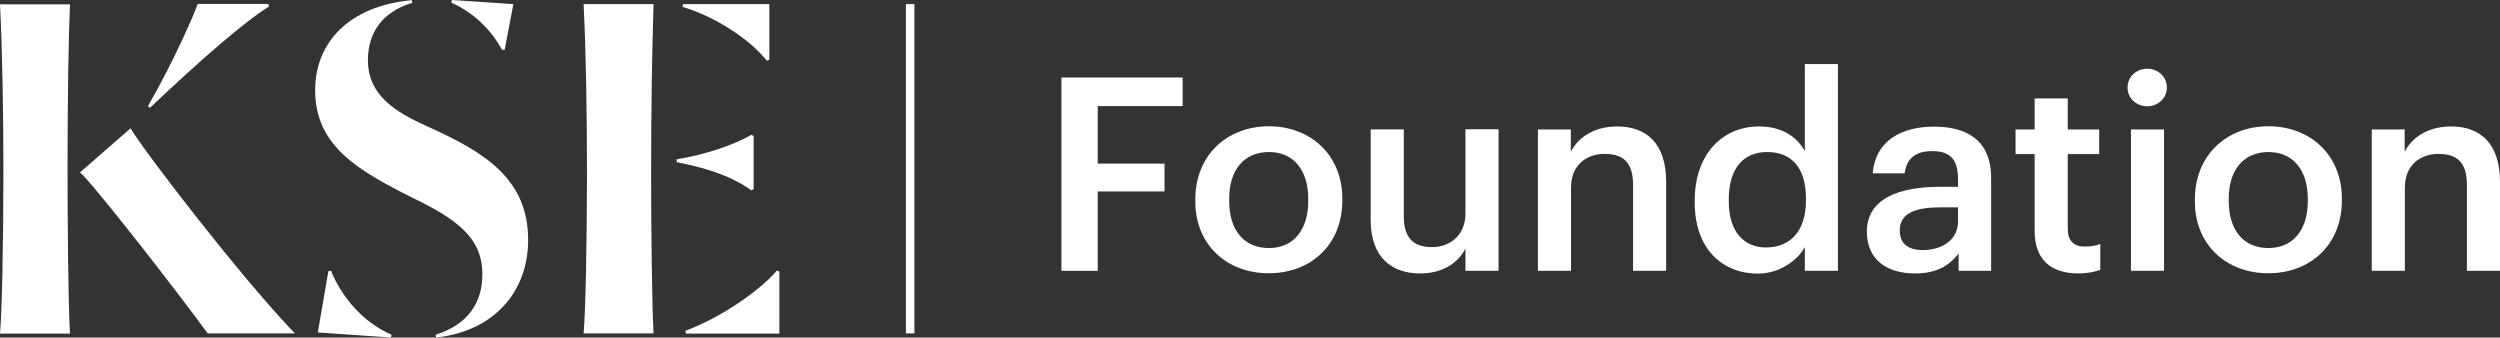
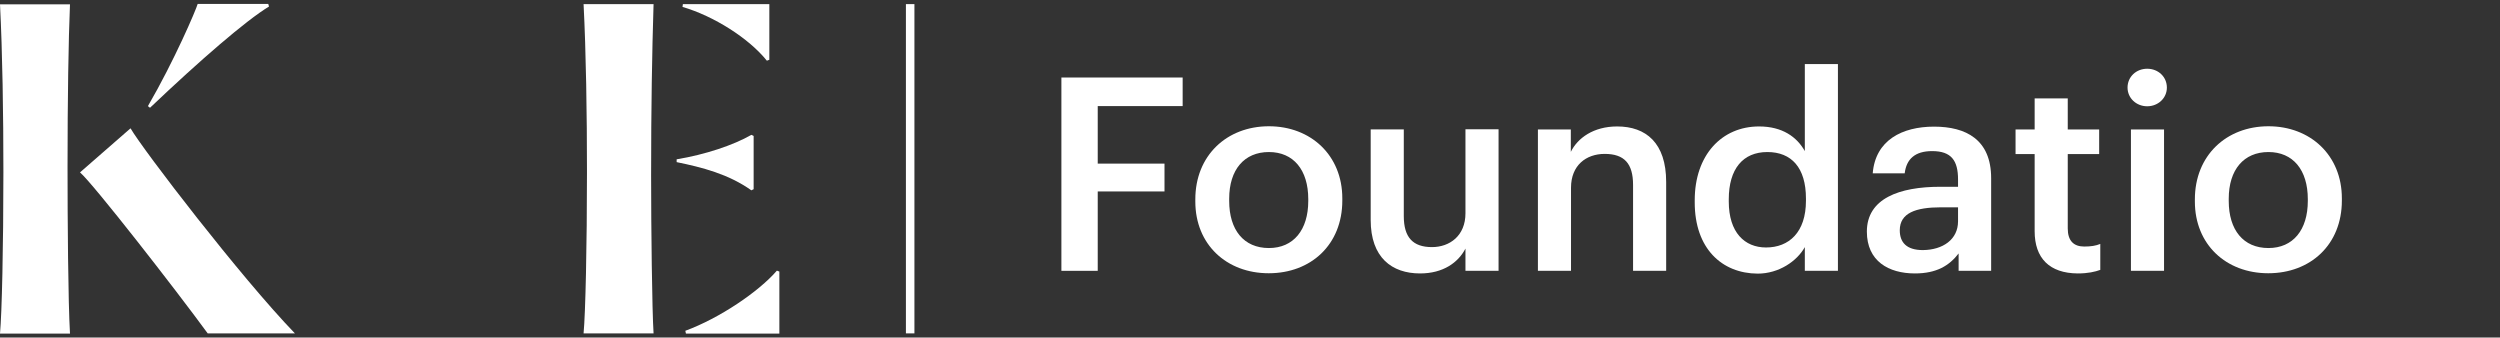
<svg xmlns="http://www.w3.org/2000/svg" width="200" height="27" viewBox="0 0 200 27" fill="none">
  <rect x="0" y="0" width="200" height="27" fill="#333333" stroke="none" />
  <g clip-path="url(#clip0_1206_2520)">
    <path d="M73.154 0.329H72.473V26.671H73.154V0.329Z" fill="white" />
    <path d="M21.519 0.523C19.688 1.629 16.011 4.811 12.001 8.621C11.622 8.323 12.197 8.786 11.834 8.487C13.953 4.841 15.693 0.762 15.814 0.314H21.459C21.519 0.538 21.474 0.329 21.519 0.523ZM10.442 10.265C11.471 12.028 19.28 22.204 23.593 26.671H16.616C14.028 23.13 7.461 14.703 6.401 13.791L10.442 10.265ZM5.599 0.329C5.478 3.153 5.403 7.934 5.403 13.358C5.403 17.542 5.448 24.116 5.599 26.686H0C0.151 25.102 0.272 19.723 0.272 13.776C0.272 9.144 0.197 4.184 0 0.344H5.599V0.329Z" fill="white" />
-     <path d="M40.179 4.004C39.316 2.465 38.045 1.091 36.108 0.209C36.183 -0.12 36.078 0.329 36.153 0L41.071 0.329L40.375 3.975C40.224 4.004 40.36 3.975 40.179 4.004ZM31.28 27L25.424 26.597L26.271 21.696C26.483 21.666 26.271 21.696 26.483 21.666C27.3 23.683 28.98 25.775 31.326 26.776C31.25 27.134 31.356 26.656 31.28 27ZM29.434 4.811C29.434 7.665 31.719 8.995 34.125 10.086C38.771 12.163 42.252 14.299 42.252 19.2C42.252 23.265 39.588 26.492 34.897 27C34.761 26.358 34.988 27.433 34.852 26.776C37.394 25.984 38.59 24.251 38.59 21.935C38.59 18.961 36.456 17.497 32.945 15.794C28.602 13.612 25.212 11.655 25.212 7.217C25.212 3.362 27.981 0.463 32.945 0.015C33.066 0.657 32.854 -0.418 32.99 0.224C30.539 0.956 29.434 2.66 29.434 4.811Z" fill="white" />
-     <path d="M62.349 21.725V26.686H54.873C54.813 26.343 54.888 26.821 54.828 26.462C57.552 25.461 60.699 23.339 62.152 21.651C62.303 21.71 62.182 21.666 62.349 21.725ZM61.547 0.329V4.781C61.38 4.841 61.517 4.796 61.35 4.856C59.897 3.048 57.098 1.285 54.601 0.553C54.661 0.104 54.57 0.777 54.631 0.329H61.547ZM60.291 10.878V15.136C60.185 15.196 60.215 15.166 60.109 15.226C58.278 13.926 56.175 13.388 54.132 12.97C54.132 12.656 54.132 13.059 54.132 12.745C56.401 12.372 58.687 11.61 60.109 10.788C60.215 10.833 60.185 10.818 60.291 10.878ZM52.285 0.329C52.164 4.199 52.089 8.606 52.089 14.03C52.089 18.214 52.164 24.788 52.285 26.671H46.686C46.837 25.087 46.958 19.708 46.958 13.761C46.958 9.129 46.883 4.169 46.686 0.329H52.285Z" fill="white" />
+     <path d="M62.349 21.725V26.686H54.873C54.813 26.343 54.888 26.821 54.828 26.462C57.552 25.461 60.699 23.339 62.152 21.651ZM61.547 0.329V4.781C61.38 4.841 61.517 4.796 61.35 4.856C59.897 3.048 57.098 1.285 54.601 0.553C54.661 0.104 54.57 0.777 54.631 0.329H61.547ZM60.291 10.878V15.136C60.185 15.196 60.215 15.166 60.109 15.226C58.278 13.926 56.175 13.388 54.132 12.97C54.132 12.656 54.132 13.059 54.132 12.745C56.401 12.372 58.687 11.61 60.109 10.788C60.215 10.833 60.185 10.818 60.291 10.878ZM52.285 0.329C52.164 4.199 52.089 8.606 52.089 14.03C52.089 18.214 52.164 24.788 52.285 26.671H46.686C46.837 25.087 46.958 19.708 46.958 13.761C46.958 9.129 46.883 4.169 46.686 0.329H52.285Z" fill="white" />
    <path d="M84.912 6.201H94.612V8.487H87.818V13.089H93.16V15.316H87.818V21.666H84.912V6.201Z" fill="white" />
    <path d="M95.626 16.122V15.943C95.626 12.447 98.138 10.101 101.513 10.101C104.858 10.101 107.385 12.417 107.385 15.868V16.047C107.385 19.574 104.873 21.86 101.498 21.86C98.123 21.86 95.626 19.559 95.626 16.122ZM104.661 16.077V15.928C104.661 13.597 103.48 12.163 101.513 12.163C99.546 12.163 98.335 13.567 98.335 15.898V16.077C98.335 18.393 99.501 19.843 101.513 19.843C103.48 19.843 104.661 18.393 104.661 16.077Z" fill="white" />
    <path d="M109.655 17.601V10.354H112.303V17.288C112.303 18.991 113.03 19.768 114.558 19.768C115.981 19.768 117.237 18.857 117.237 17.064V10.34H119.885V21.666H117.237V19.887C116.662 20.993 115.466 21.875 113.605 21.875C111.35 21.875 109.655 20.605 109.655 17.601Z" fill="white" />
    <path d="M123.018 10.355H125.666V12.148C126.211 11.042 127.482 10.116 129.374 10.116C131.674 10.116 133.293 11.431 133.293 14.553V21.666H130.645V14.793C130.645 13.089 129.949 12.312 128.375 12.312C126.892 12.312 125.681 13.224 125.681 15.017V21.666H123.033V10.355H123.018Z" fill="white" />
    <path d="M135.578 16.197V16.018C135.578 12.402 137.742 10.116 140.723 10.116C142.585 10.116 143.75 10.952 144.386 12.088V5.125H147.034V21.666H144.386V19.768C143.765 20.889 142.312 21.89 140.617 21.89C137.742 21.875 135.578 19.873 135.578 16.197ZM144.476 16.062V15.883C144.476 13.403 143.311 12.163 141.389 12.163C139.437 12.163 138.302 13.507 138.302 15.943V16.122C138.302 18.603 139.573 19.798 141.283 19.798C143.114 19.798 144.476 18.588 144.476 16.062Z" fill="white" />
    <path d="M149.349 18.528C149.349 15.883 151.937 14.942 155.221 14.942H156.643V14.359C156.643 12.85 156.114 12.088 154.57 12.088C153.193 12.088 152.512 12.73 152.376 13.866H149.818C150.03 11.221 152.164 10.131 154.721 10.131C157.279 10.131 159.292 11.162 159.292 14.255V21.666H156.689V20.276C155.947 21.247 154.933 21.875 153.193 21.875C151.089 21.875 149.349 20.889 149.349 18.528ZM156.643 17.706V16.585H155.281C153.269 16.585 151.982 17.034 151.982 18.423C151.982 19.38 152.512 20.007 153.829 20.007C155.433 19.992 156.643 19.155 156.643 17.706Z" fill="white" />
    <path d="M162.772 18.498V12.327H161.244V10.355H162.772V7.874H165.42V10.355H167.933V12.327H165.42V18.274C165.42 19.275 165.905 19.723 166.737 19.723C167.267 19.723 167.66 19.663 168.023 19.514V21.591C167.615 21.74 167.04 21.875 166.222 21.875C163.952 21.86 162.772 20.65 162.772 18.498Z" fill="white" />
    <path d="M170.203 7.008C170.203 6.141 170.899 5.499 171.776 5.499C172.654 5.499 173.35 6.141 173.35 7.008C173.35 7.844 172.654 8.502 171.776 8.502C170.899 8.502 170.203 7.844 170.203 7.008ZM170.475 10.355H173.123V21.666H170.475V10.355Z" fill="white" />
    <path d="M175.59 16.122V15.943C175.59 12.447 178.102 10.101 181.477 10.101C184.822 10.101 187.349 12.417 187.349 15.868V16.047C187.349 19.574 184.837 21.86 181.462 21.86C178.087 21.86 175.59 19.559 175.59 16.122ZM184.625 16.077V15.928C184.625 13.597 183.444 12.163 181.477 12.163C179.51 12.163 178.299 13.567 178.299 15.898V16.077C178.299 18.393 179.464 19.843 181.477 19.843C183.444 19.843 184.625 18.393 184.625 16.077Z" fill="white" />
-     <path d="M189.725 10.355H192.373V12.148C192.918 11.042 194.189 10.116 196.081 10.116C198.381 10.116 200 11.431 200 14.553V21.666H197.352V14.793C197.352 13.089 196.656 12.312 195.082 12.312C193.599 12.312 192.388 13.224 192.388 15.017V21.666H189.74V10.355H189.725Z" fill="white" />
  </g>
  <defs>
    <clipPath id="clip0_1206_2520">
      <rect width="200" height="27" fill="white" />
    </clipPath>
  </defs>
</svg>